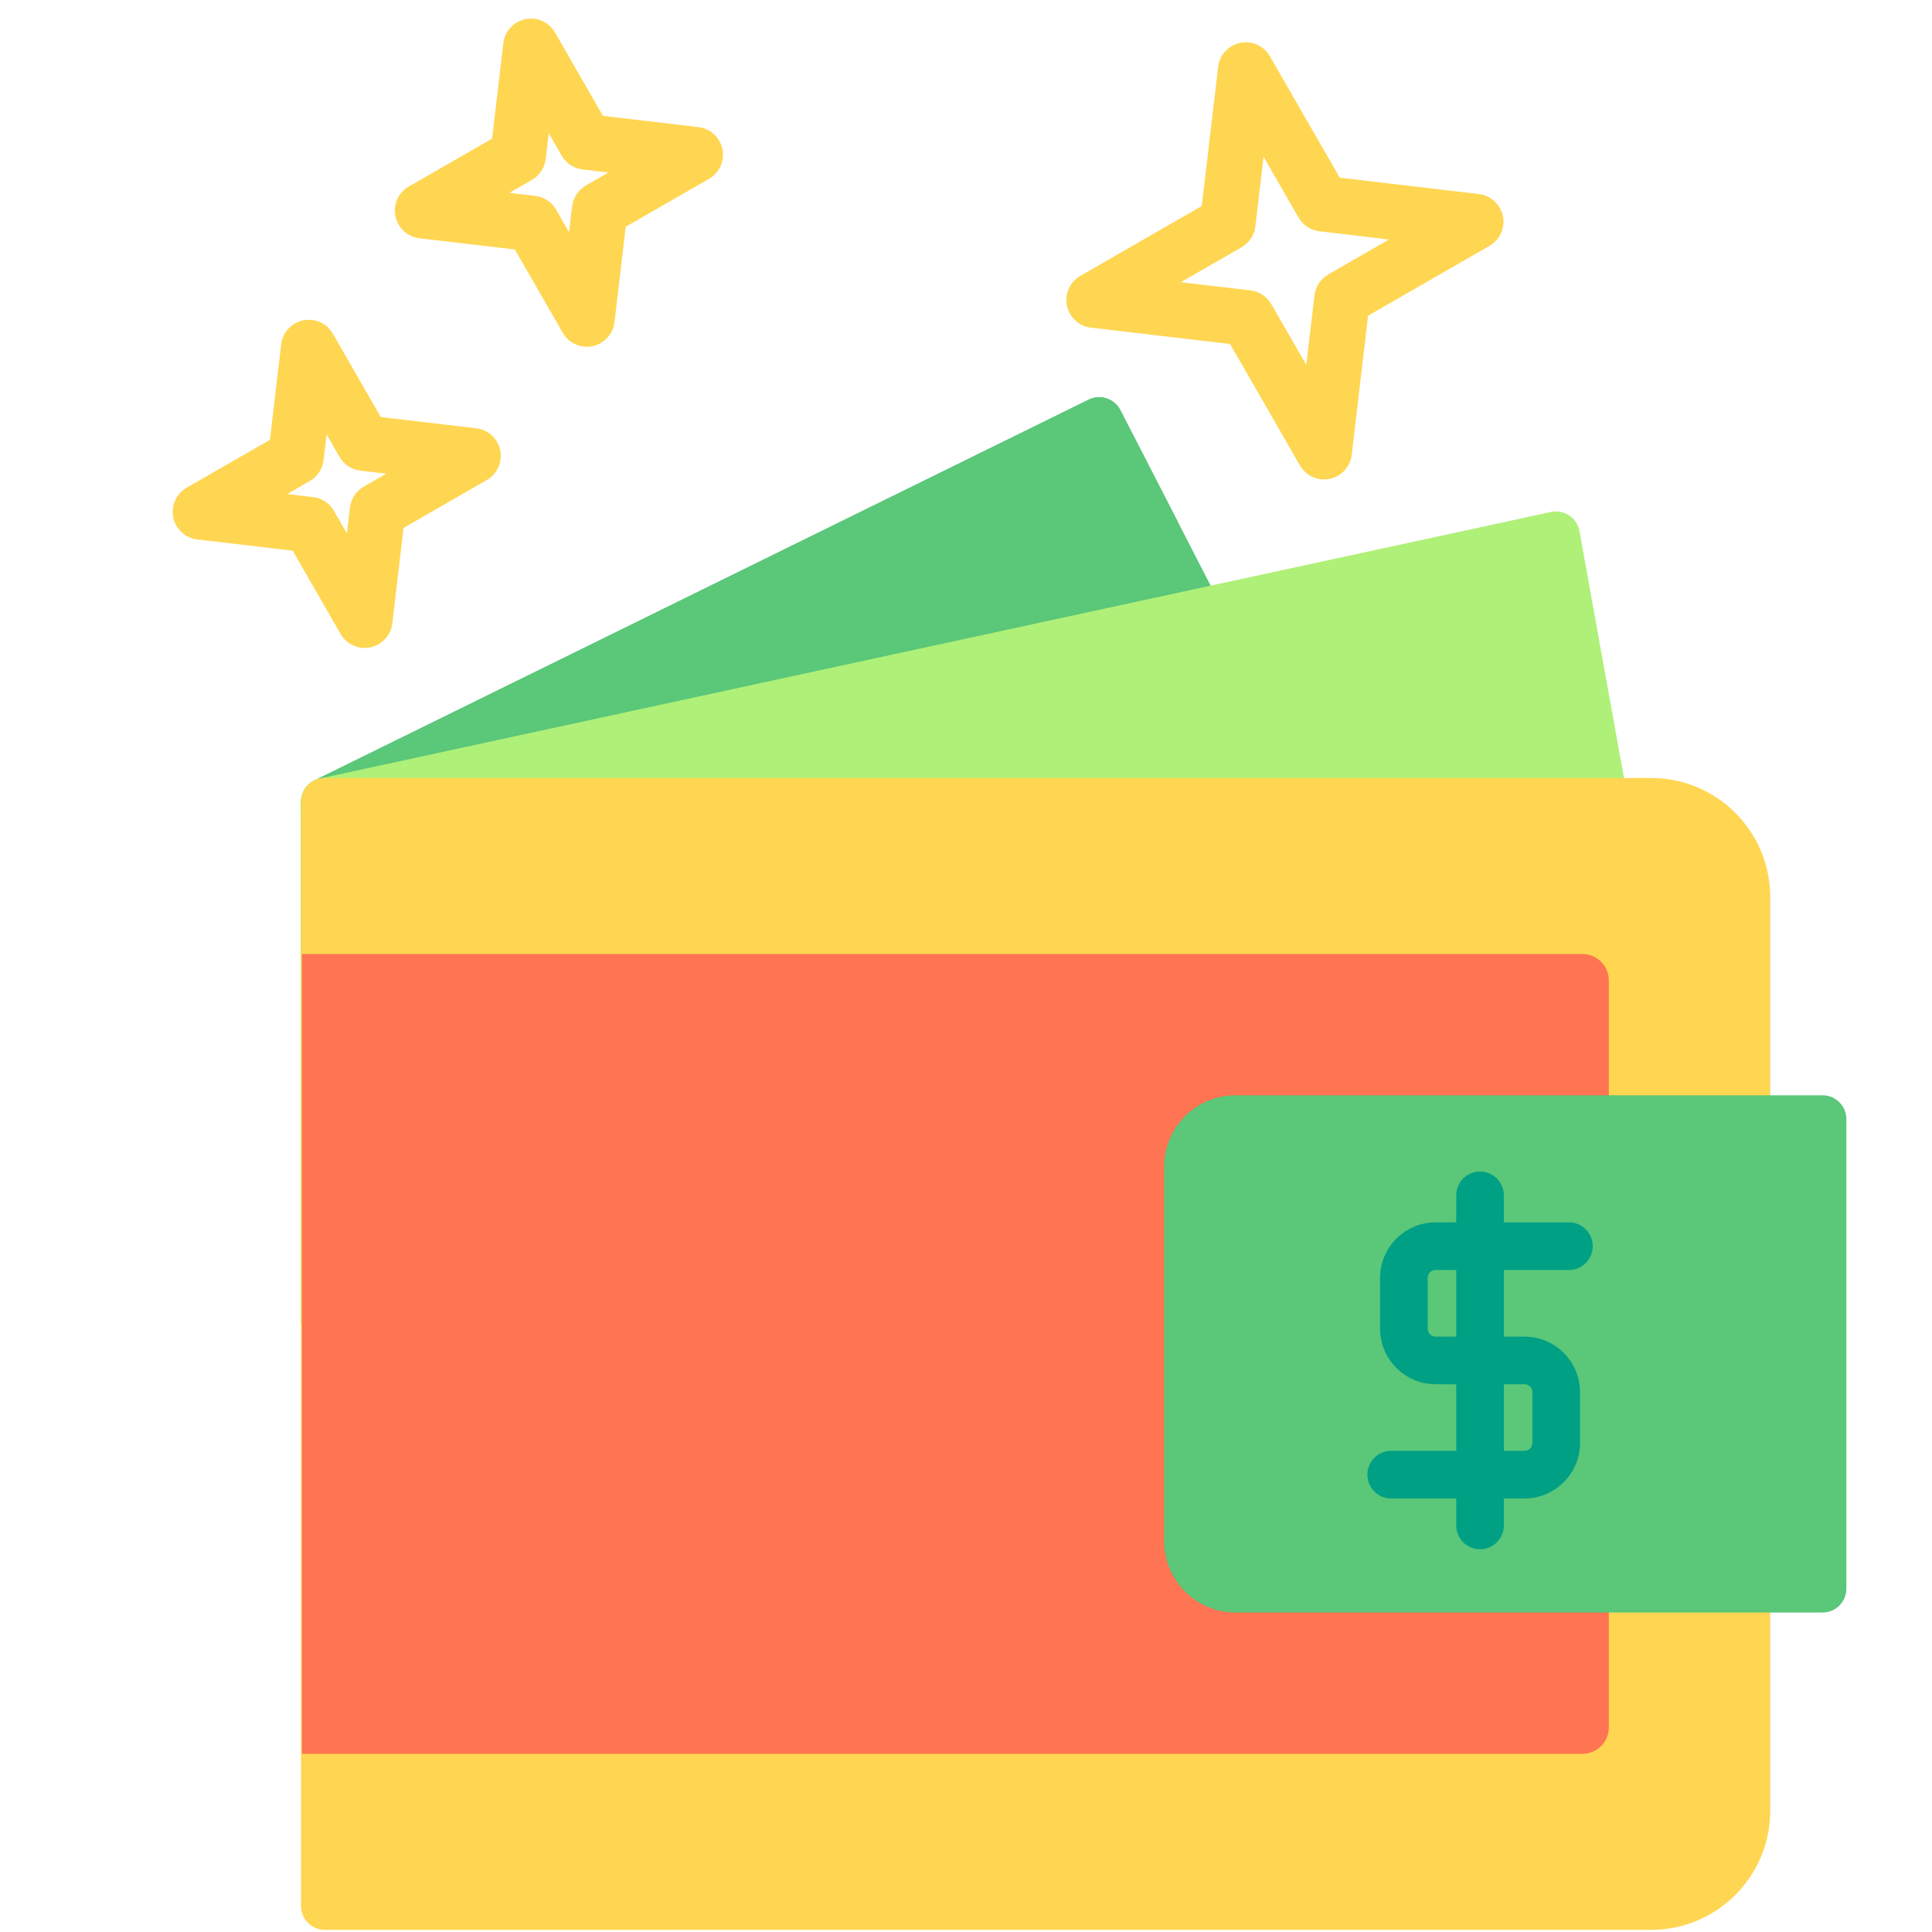
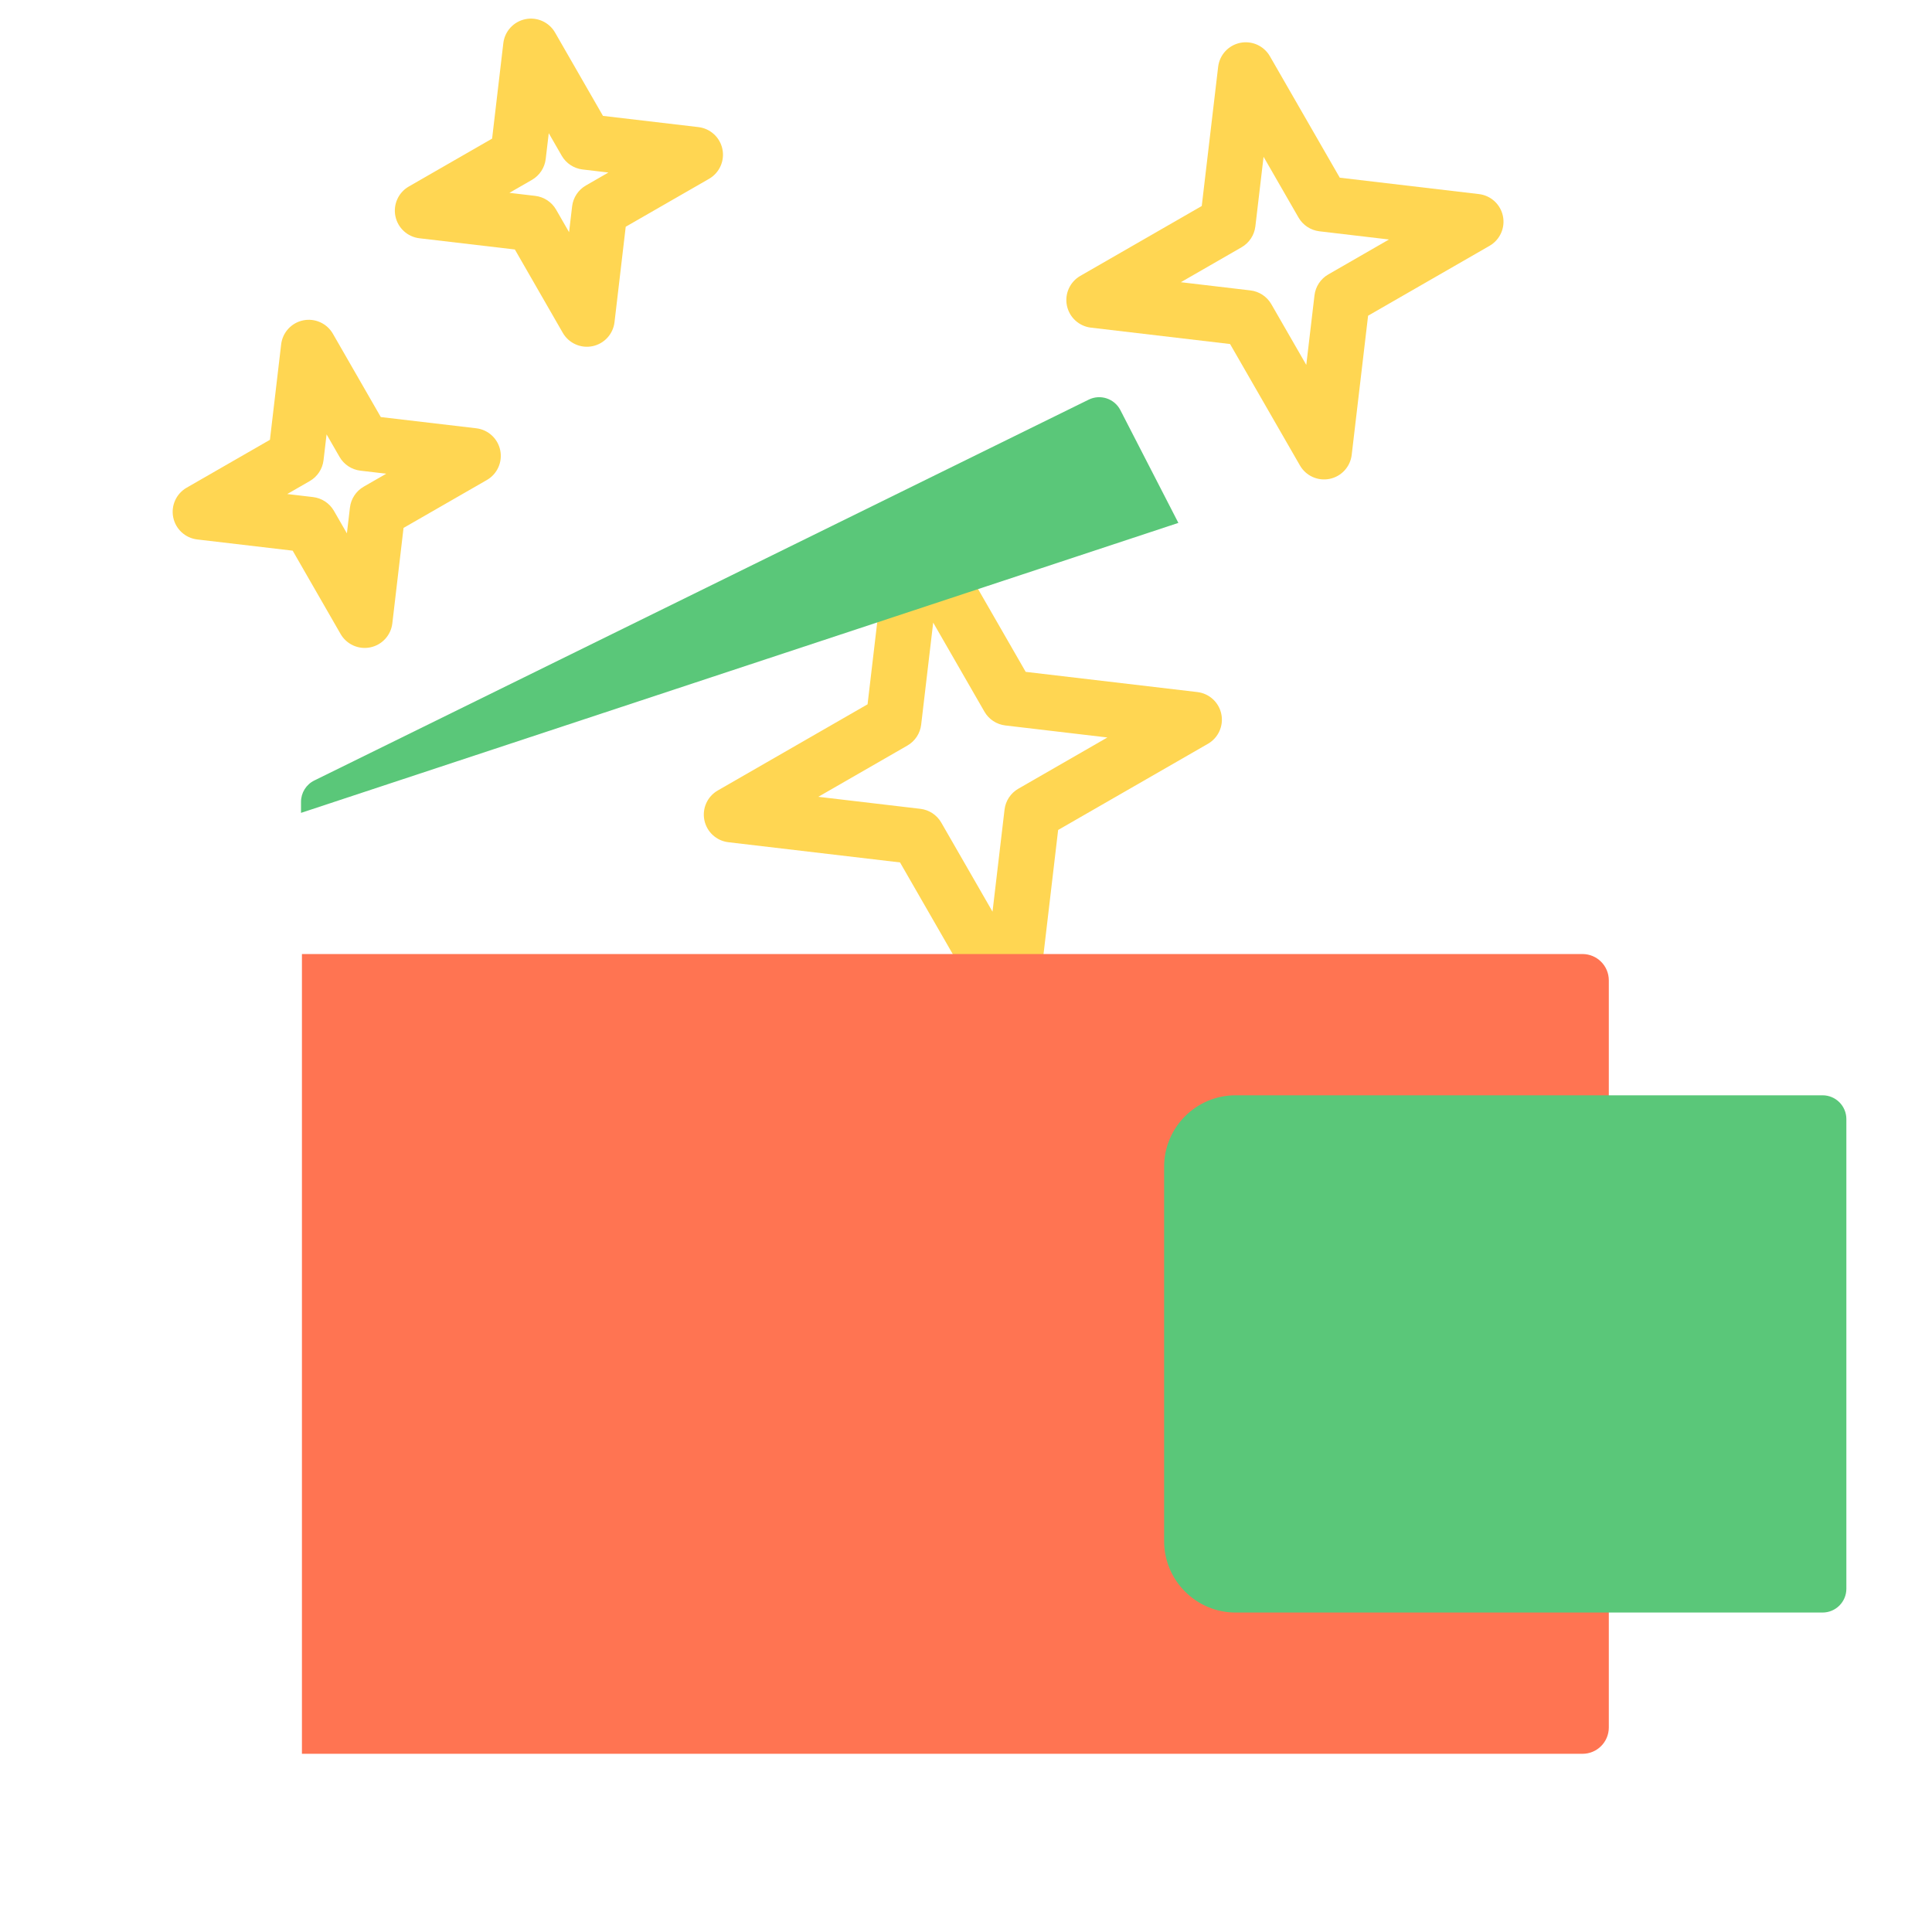
<svg xmlns="http://www.w3.org/2000/svg" xmlns:ns1="http://sodipodi.sourceforge.net/DTD/sodipodi-0.dtd" xmlns:ns2="http://www.inkscape.org/namespaces/inkscape" version="1.1" id="Layer_1" x="0px" y="0px" viewBox="0 0 512 512" style="enable-background:new 0 0 512 512;" xml:space="preserve" ns1:docname="wallet.svg" ns2:version="0.92.5 (2060ec1f9f, 2020-04-08)">
  <defs id="defs83" />
  <ns1:namedview pagecolor="#ffffff" bordercolor="#666666" borderopacity="1" objecttolerance="10" gridtolerance="10" guidetolerance="10" ns2:pageopacity="0" ns2:pageshadow="2" ns2:window-width="1366" ns2:window-height="718" id="namedview81" showgrid="false" ns2:zoom="0.65186406" ns2:cx="259.51692" ns2:cy="218.21937" ns2:window-x="0" ns2:window-y="23" ns2:window-maximized="1" ns2:current-layer="layer1" />
  <g id="g38">
	
	
	
	
	
	
	
	
	
</g>
  <g id="g50">
</g>
  <g id="g52">
</g>
  <g id="g54">
</g>
  <g id="g56">
</g>
  <g id="g58">
</g>
  <g id="g60">
</g>
  <g id="g62">
</g>
  <g id="g64">
</g>
  <g id="g66">
</g>
  <g id="g68">
</g>
  <g id="g70">
</g>
  <g id="g72">
</g>
  <g id="g74">
</g>
  <g id="g76">
</g>
  <g id="g78">
</g>
  <g ns2:groupmode="layer" id="layer1" ns2:label="Layer 1">
    <g id="g971" transform="matrix(1.754,-0.36,0.36,1.754,2.011,33.244)" style="fill:#ffd652;fill-opacity:1;stroke:none;stroke-opacity:1">
      <g id="g909" style="fill:#ffd652;fill-opacity:1;stroke:none;stroke-opacity:1">
        <g id="g907" style="fill:#ffd652;fill-opacity:1;stroke:none;stroke-opacity:1">
          <g id="g905" style="fill:#ffd652;fill-opacity:1;stroke:none;stroke-opacity:1">
            <path id="path895" d="m 78.229,49.408 c 1.777,0 3.349,-1.138 3.908,-2.822 L 86.604,33.08 100.11,28.613 c 1.684,-0.559 2.822,-2.131 2.822,-3.908 0,-1.777 -1.138,-3.349 -2.822,-3.908 L 86.604,16.33 82.137,2.822 C 81.578,1.138 80.006,0 78.229,0 76.452,0 74.88,1.138 74.321,2.822 l -4.467,13.506 -13.506,4.467 c -1.684,0.559 -2.822,2.131 -2.822,3.908 0,1.777 1.138,3.349 2.822,3.908 l 13.506,4.467 4.467,13.506 c 0.558,1.686 2.131,2.824 3.908,2.824 z M 74.405,23.494 c 1.234,-0.41 2.204,-1.379 2.614,-2.614 l 1.21,-3.655 1.21,3.655 c 0.41,1.234 1.379,2.204 2.614,2.614 l 3.655,1.21 -3.655,1.21 c -1.234,0.41 -2.204,1.379 -2.614,2.614 l -1.21,3.655 -1.21,-3.655 c -0.41,-1.234 -1.379,-2.204 -2.614,-2.614 l -3.655,-1.21 z" ns2:connector-curvature="0" style="fill:#ffd652;fill-opacity:1;stroke:none;stroke-opacity:1" />
            <path id="path897" d="M 58.937,57.851 45.431,53.384 40.964,39.878 c -0.559,-1.684 -2.131,-2.822 -3.908,-2.822 -1.777,0 -3.349,1.138 -3.908,2.822 L 28.68,53.384 15.174,57.851 c -1.684,0.559 -2.822,2.131 -2.822,3.908 0,1.777 1.138,3.349 2.822,3.908 l 13.506,4.467 4.467,13.506 c 0.559,1.684 2.131,2.822 3.908,2.822 1.777,0 3.349,-1.138 3.908,-2.822 L 45.43,70.134 58.936,65.667 c 1.684,-0.559 2.822,-2.131 2.822,-3.908 0,-1.777 -1.136,-3.349 -2.821,-3.908 z M 40.879,62.97 c -1.234,0.41 -2.204,1.379 -2.614,2.614 l -1.21,3.655 -1.21,-3.655 C 35.435,64.35 34.466,63.38 33.231,62.97 l -3.655,-1.21 3.655,-1.21 c 1.234,-0.41 2.204,-1.379 2.614,-2.614 l 1.21,-3.655 1.21,3.655 c 0.41,1.234 1.379,2.204 2.614,2.614 l 3.655,1.21 z" ns2:connector-curvature="0" style="fill:#ffd652;fill-opacity:1;stroke:none;stroke-opacity:1" />
            <path id="path899" d="m 120.697,197.84 -13.506,-4.467 -4.467,-13.506 c -0.559,-1.684 -2.131,-2.822 -3.908,-2.822 -1.777,0 -3.349,1.138 -3.908,2.822 l -4.467,13.506 -13.506,4.467 c -1.684,0.559 -2.822,2.131 -2.822,3.908 0,1.777 1.138,3.349 2.822,3.908 l 13.506,4.467 4.467,13.506 c 0.559,1.684 2.131,2.822 3.908,2.822 1.777,0 3.349,-1.138 3.908,-2.822 l 4.467,-13.506 13.506,-4.467 c 1.684,-0.559 2.822,-2.131 2.822,-3.908 0,-1.777 -1.138,-3.349 -2.822,-3.908 z m -18.058,5.118 c -1.234,0.41 -2.204,1.379 -2.614,2.614 l -1.21,3.655 -1.21,-3.655 c -0.41,-1.234 -1.379,-2.204 -2.614,-2.614 l -3.655,-1.21 3.655,-1.21 c 1.234,-0.41 2.204,-1.379 2.614,-2.614 l 1.21,-3.655 1.21,3.655 c 0.41,1.234 1.379,2.204 2.614,2.614 l 3.655,1.21 z" ns2:connector-curvature="0" style="fill:#ffd652;fill-opacity:1;stroke:none;stroke-opacity:1" />
            <path id="path901" d="m 211.277,53.734 -19.69,-6.518 -6.518,-19.69 c -0.559,-1.685 -2.132,-2.823 -3.909,-2.823 -1.777,0 -3.349,1.138 -3.908,2.822 l -6.518,19.69 -19.69,6.518 c -1.685,0.559 -2.823,2.132 -2.823,3.909 0,1.777 1.138,3.349 2.822,3.908 l 19.69,6.518 6.518,19.69 c 0.559,1.685 2.132,2.823 3.909,2.823 1.777,0 3.349,-1.138 3.908,-2.822 l 6.518,-19.69 19.69,-6.518 c 1.685,-0.559 2.823,-2.132 2.823,-3.909 0,-1.777 -1.137,-3.349 -2.822,-3.908 z m -24.241,7.169 c -1.234,0.41 -2.204,1.379 -2.614,2.614 l -3.261,9.847 -3.261,-9.847 c -0.41,-1.234 -1.379,-2.204 -2.614,-2.614 l -9.847,-3.261 9.847,-3.261 c 1.234,-0.41 2.204,-1.379 2.614,-2.614 l 3.261,-9.847 3.261,9.847 c 0.41,1.234 1.379,2.204 2.614,2.614 l 9.847,3.261 z" ns2:connector-curvature="0" style="fill:#ffd652;fill-opacity:1;stroke:none;stroke-opacity:1" />
            <path id="path903" d="m 155.633,117.552 -24.286,-8.037 -8.037,-24.286 c -0.559,-1.685 -2.132,-2.823 -3.909,-2.823 -1.777,0 -3.349,1.138 -3.908,2.822 l -8.037,24.286 -24.286,8.037 c -1.685,0.559 -2.822,2.131 -2.822,3.908 0,1.777 1.138,3.349 2.822,3.908 l 24.286,8.037 8.037,24.286 c 0.559,1.685 2.131,2.822 3.908,2.822 1.777,0 3.349,-1.138 3.908,-2.822 l 8.037,-24.286 24.286,-8.037 c 1.685,-0.559 2.822,-2.131 2.822,-3.908 0,-1.777 -1.136,-3.348 -2.821,-3.907 z m -28.837,8.689 c -1.234,0.41 -2.204,1.379 -2.614,2.614 l -4.781,14.443 -4.781,-14.443 c -0.41,-1.234 -1.379,-2.204 -2.614,-2.614 l -14.443,-4.781 14.443,-4.781 c 1.234,-0.41 2.204,-1.379 2.614,-2.614 l 4.781,-14.443 4.781,14.443 c 0.41,1.234 1.379,2.204 2.614,2.614 l 14.443,4.781 z" ns2:connector-curvature="0" style="fill:#ffd652;fill-opacity:1;stroke:none;stroke-opacity:1" />
          </g>
        </g>
      </g>
      <g id="g911" style="fill:#ffd652;fill-opacity:1;stroke:none;stroke-opacity:1">
</g>
      <g id="g913" style="fill:#ffd652;fill-opacity:1;stroke:none;stroke-opacity:1">
</g>
      <g id="g915" style="fill:#ffd652;fill-opacity:1;stroke:none;stroke-opacity:1">
</g>
      <g id="g917" style="fill:#ffd652;fill-opacity:1;stroke:none;stroke-opacity:1">
</g>
      <g id="g919" style="fill:#ffd652;fill-opacity:1;stroke:none;stroke-opacity:1">
</g>
      <g id="g921" style="fill:#ffd652;fill-opacity:1;stroke:none;stroke-opacity:1">
</g>
      <g id="g923" style="fill:#ffd652;fill-opacity:1;stroke:none;stroke-opacity:1">
</g>
      <g id="g925" style="fill:#ffd652;fill-opacity:1;stroke:none;stroke-opacity:1">
</g>
      <g id="g927" style="fill:#ffd652;fill-opacity:1;stroke:none;stroke-opacity:1">
</g>
      <g id="g929" style="fill:#ffd652;fill-opacity:1;stroke:none;stroke-opacity:1">
</g>
      <g id="g931" style="fill:#ffd652;fill-opacity:1;stroke:none;stroke-opacity:1">
</g>
      <g id="g933" style="fill:#ffd652;fill-opacity:1;stroke:none;stroke-opacity:1">
</g>
      <g id="g935" style="fill:#ffd652;fill-opacity:1;stroke:none;stroke-opacity:1">
</g>
      <g id="g937" style="fill:#ffd652;fill-opacity:1;stroke:none;stroke-opacity:1">
</g>
      <g id="g939" style="fill:#ffd652;fill-opacity:1;stroke:none;stroke-opacity:1">
</g>
    </g>
  </g>
  <g ns2:groupmode="layer" id="layer2" ns2:label="Layer 2">
    <g id="g6" transform="matrix(0.8,0,0,0.8,79.771,103.578)">
-       <path style="fill:#5ac779" d="M 422.815,300.756 271.423,6.383 C 269.457,2.56 264.788,1.015 260.932,2.914 L 4.406,129.073 c -2.697,1.326 -4.405,4.071 -4.405,7.075 v 172.419 c 0,2.105 0.842,4.123 2.339,5.605 1.476,1.462 3.47,2.28 5.546,2.28 0.026,0 0.055,0 0.081,0 l 407.918,-4.205 c 2.735,-0.028 5.259,-1.471 6.671,-3.812 1.412,-2.342 1.509,-5.247 0.259,-7.679 z" id="path2" ns2:connector-curvature="0" />
      <path style="fill:#5ac779" d="M 271.423,6.383 C 269.457,2.56 264.788,1.015 260.932,2.914 L 4.406,129.073 c -2.697,1.326 -4.405,4.071 -4.405,7.075 v 3.654 L 290.639,43.744 Z" id="path4" ns2:connector-curvature="0" />
    </g>
-     <path style="fill:#aff078;stroke-width:0.8" d="M 455.569,345.91 418.568,140.722 c -0.625,-3.465 -4.099,-5.792 -7.541,-5.045 L 84.744,206.316 c -2.902,0.628 -4.973,3.195 -4.973,6.164 V 350.394 c 0,1.683 0.673,3.295 1.869,4.481 1.181,1.17 2.777,1.827 4.439,1.827 0.018,0 0.038,0 0.058,0 l 363.284,-3.363 c 1.858,-0.018 3.615,-0.853 4.8,-2.284 1.185,-1.433 1.678,-3.315 1.349,-5.144 z" id="path10" ns2:connector-curvature="0" />
-     <path style="fill:#ffd652;stroke-width:0.8" d="M 437.589,206.173 H 86.078 c -3.484,0 -6.307,2.824 -6.307,6.307 v 292.646 c 0,3.483 2.823,6.307 6.307,6.307 H 437.589 c 17.389,0 31.535,-14.147 31.535,-31.535 V 237.708 c 0,-17.389 -14.147,-31.535 -31.535,-31.535 z" id="path14" ns2:connector-curvature="0" />
    <path style="fill:#ff7452;stroke-width:0.884" d="m 419.379,464.775 c 3.851,0 6.972,-3.121 6.972,-6.972 V 259.802 c 0,-3.851 -3.121,-6.972 -6.972,-6.972 H 80.015 v 211.945 z" id="path18" ns2:connector-curvature="0" ns1:nodetypes="ssssccs" />
    <path style="fill:#5ac779;stroke-width:0.8" d="M 483,290.266 H 327.426 c -10.433,0 -18.921,8.487 -18.921,18.921 v 99.231 c 0,10.434 8.488,18.921 18.921,18.921 h 155.573 c 3.484,0 6.307,-2.824 6.307,-6.307 V 296.573 c 0,-3.483 -2.823,-6.307 -6.307,-6.307 z" id="path40" ns2:connector-curvature="0" />
    <g id="g48" transform="matrix(0.8,0,0,0.8,79.771,103.578)">
-       <path style="fill:#00a085" d="m 420.008,291.221 c 4.356,0 7.885,-3.53 7.885,-7.885 0,-4.355 -3.529,-7.885 -7.885,-7.885 h -21.552 v -8.936 c 0,-4.355 -3.529,-7.885 -7.885,-7.885 -4.356,0 -7.885,3.53 -7.885,7.885 v 8.936 h -6.834 c -10.144,0 -18.398,8.254 -18.398,18.398 v 16.821 c 0,10.144 8.254,18.398 18.398,18.398 h 6.834 v 22.078 h -21.552 c -4.356,0 -7.885,3.53 -7.885,7.885 0,4.355 3.529,7.885 7.885,7.885 h 21.552 v 8.936 c 0,4.355 3.529,7.885 7.885,7.885 4.356,0 7.885,-3.53 7.885,-7.885 v -8.936 h 6.834 c 10.144,0 18.398,-8.254 18.398,-18.398 v -16.821 c 0,-10.144 -8.254,-18.398 -18.398,-18.398 h -6.834 v -22.078 z m -14.718,37.848 c 1.45,0 2.628,1.18 2.628,2.628 v 16.821 c 0,1.449 -1.179,2.628 -2.628,2.628 h -6.834 v -22.078 h 6.834 z m -22.604,-15.77 h -6.834 c -1.45,0 -2.628,-1.18 -2.628,-2.628 V 293.85 c 0,-1.449 1.179,-2.628 2.628,-2.628 h 6.834 z" id="path46" ns2:connector-curvature="0" />
-     </g>
+       </g>
  </g>
</svg>